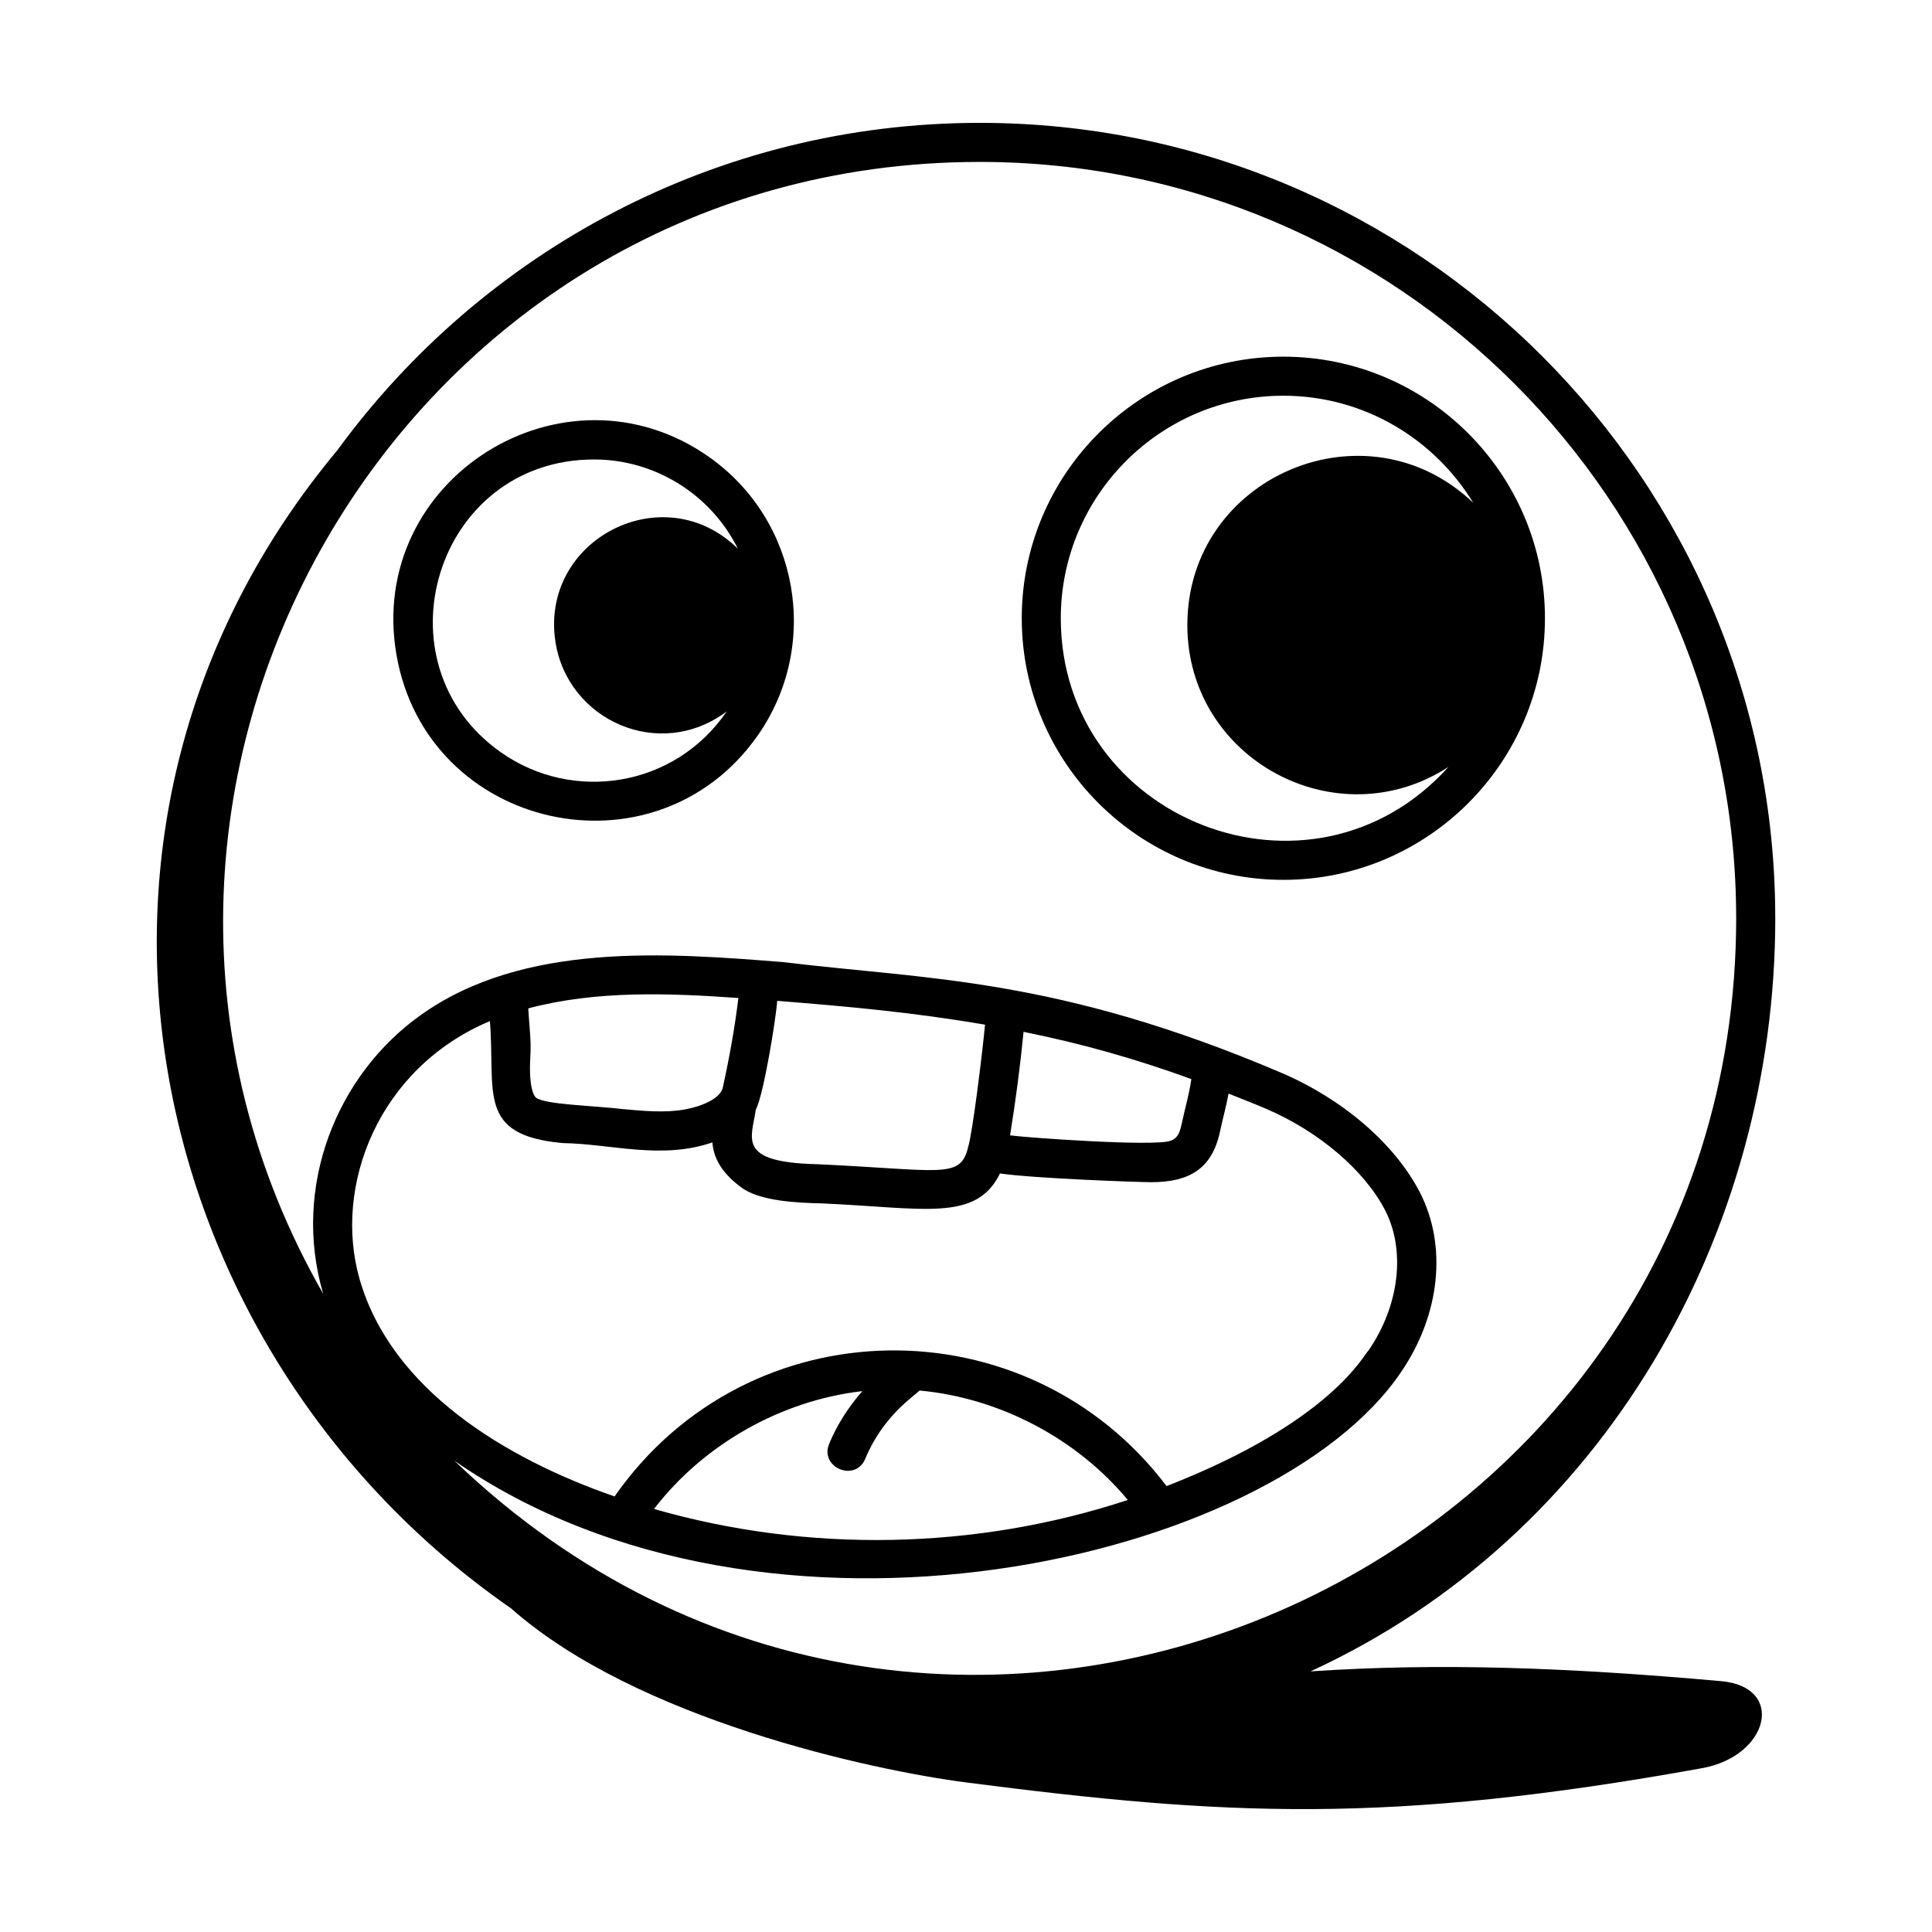
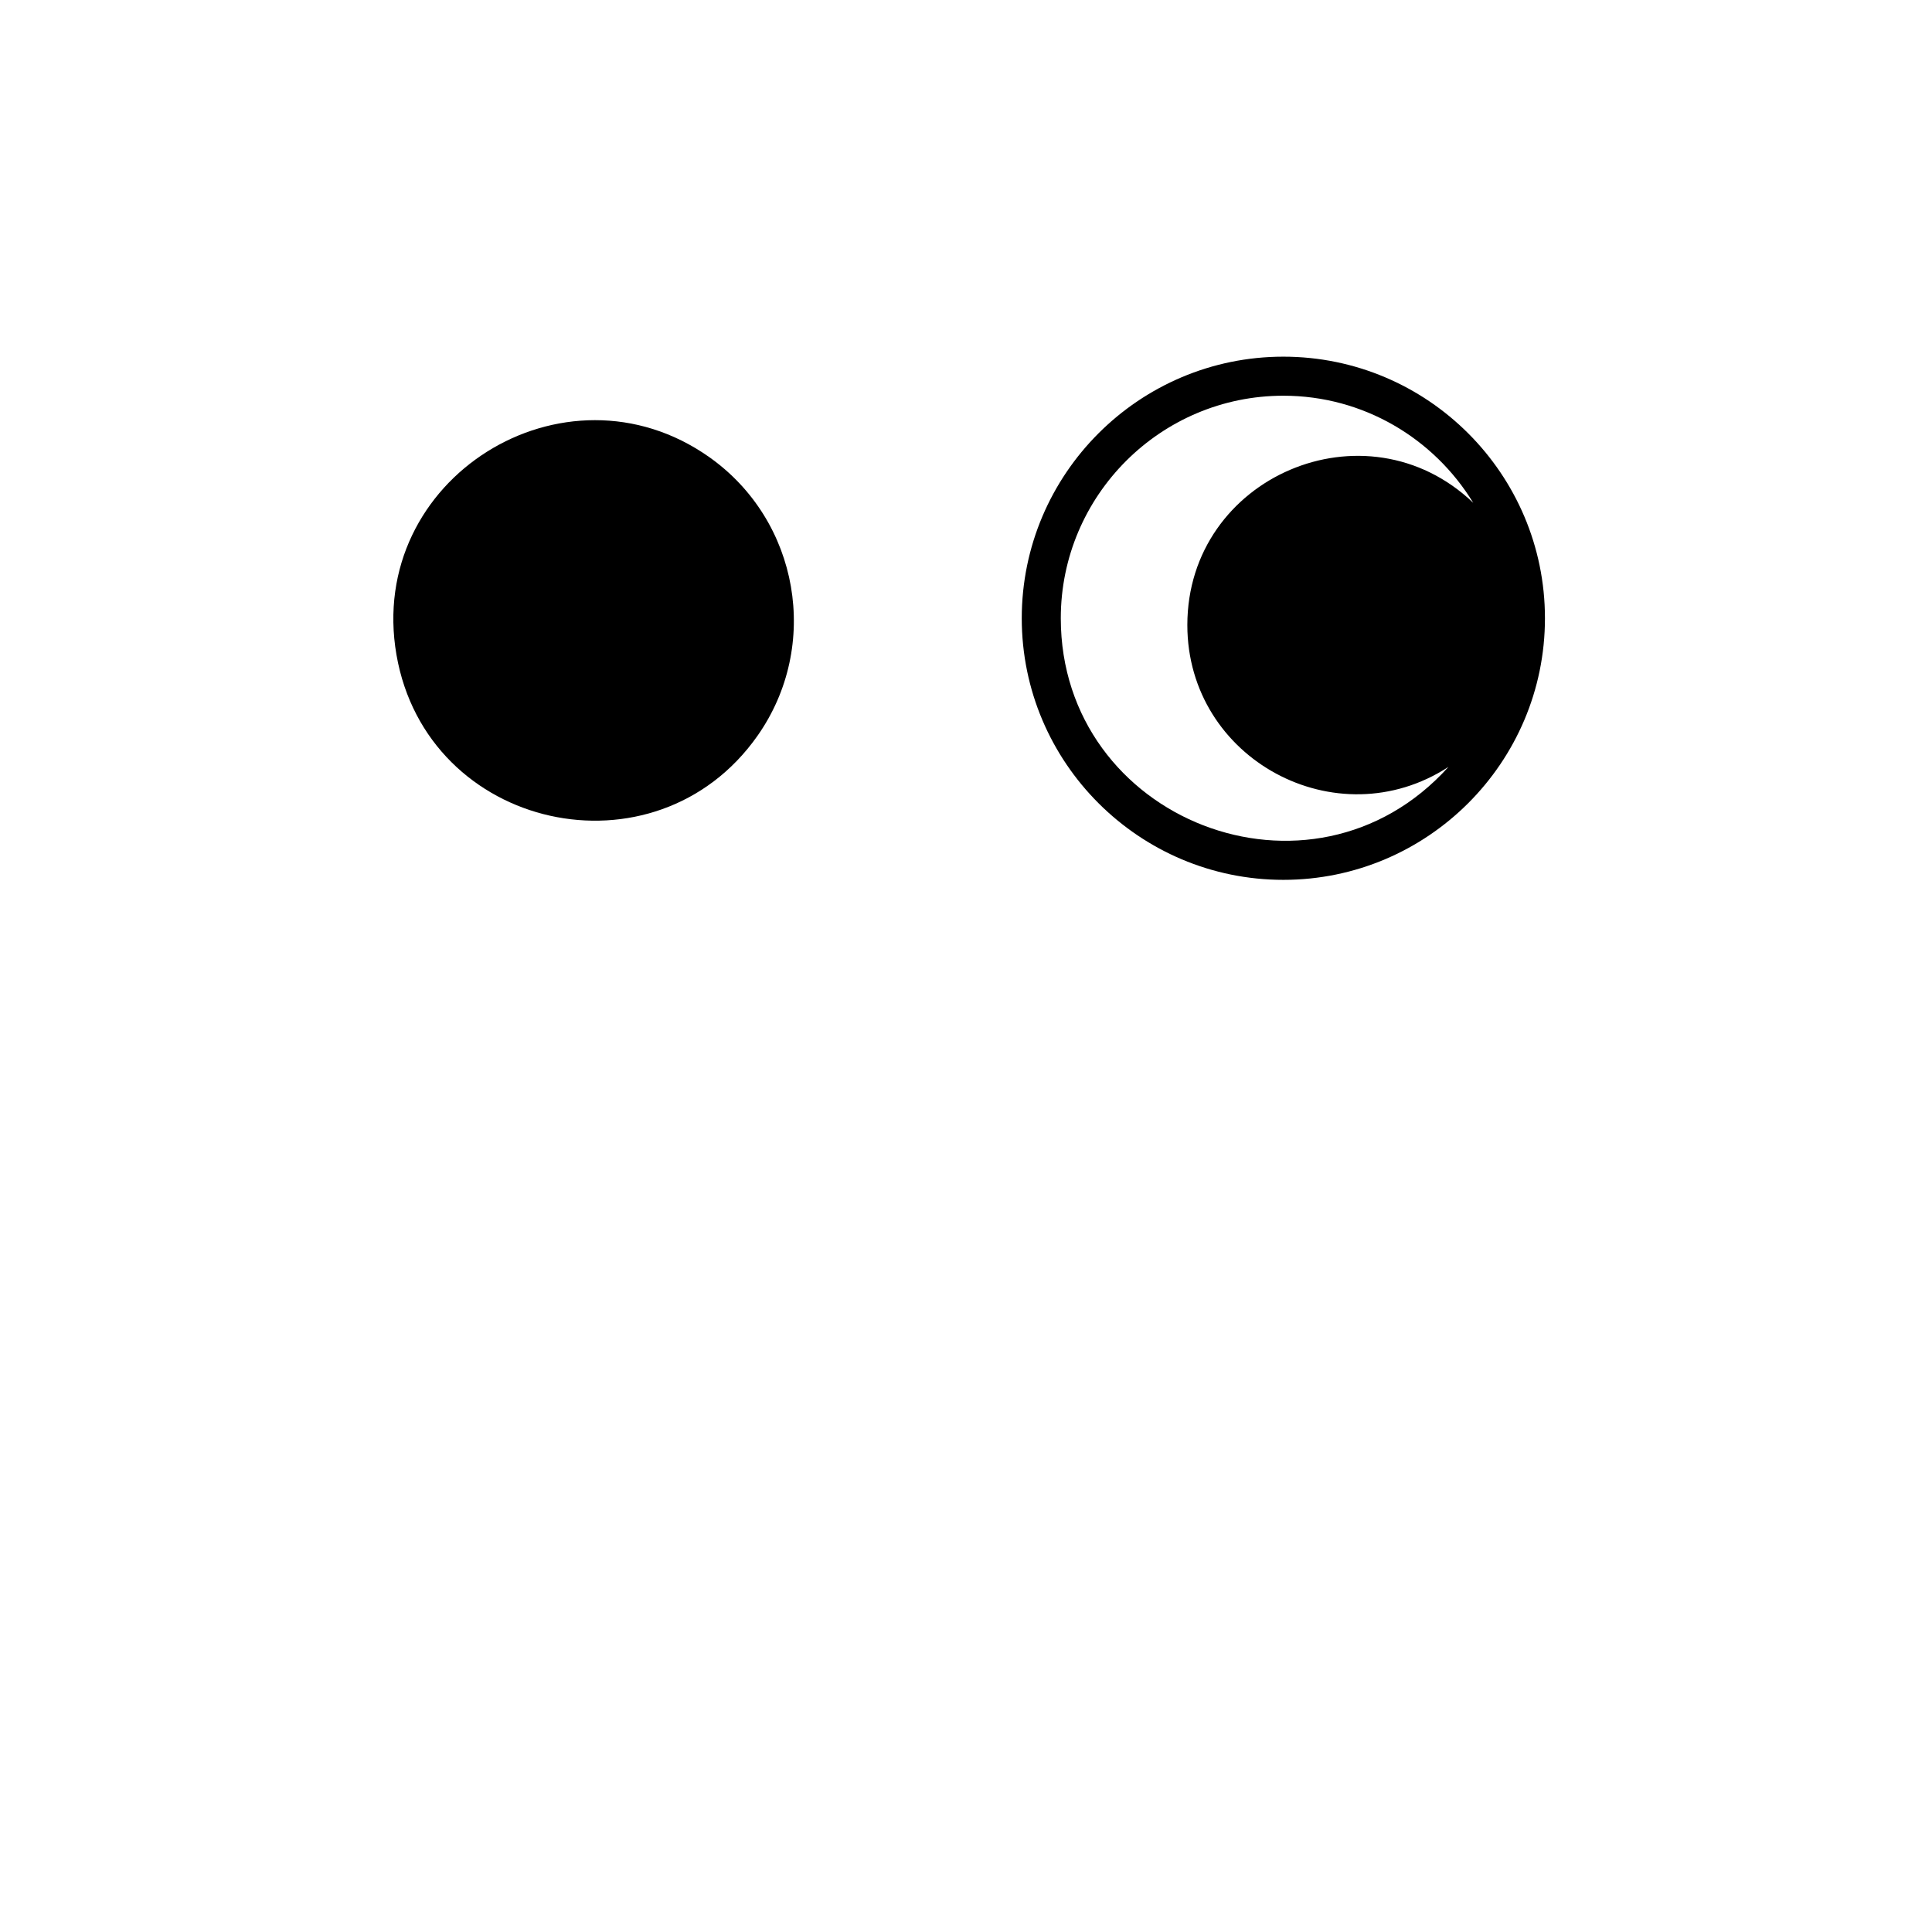
<svg xmlns="http://www.w3.org/2000/svg" fill="#000000" width="800px" height="800px" version="1.1" viewBox="144 144 512 512">
  <g>
    <path d="m484.1 377.17c38.227 0 69.328-31.098 69.328-69.324 0-38.227-31.102-69.324-69.328-69.324-38.223 0-69.324 31.098-69.324 69.324 0 38.227 31.102 69.324 69.324 69.324zm0-128.3c21.312 0 39.961 11.398 50.324 28.383-28.445-27.168-75.766-6.941-75.766 32.391 0 35.594 39.613 56.836 69.203 37.59-36.285 40.27-102.74 14.152-102.74-39.391 0.004-32.52 26.457-58.973 58.977-58.973z" />
-     <path d="m249.07 317.54c8.09 46.602 68.57 59.926 95.648 21.492 16.848-23.914 11.098-57.078-12.812-73.93-38.301-26.973-90.93 5.727-82.836 52.438zm52.363-51.777c15.938 0 30.859 9.055 38.113 23.66-19.668-19.387-52.461-2.492-48.359 24.59 3.16 20.879 27.605 31.895 45.406 18.52-13.809 20.207-40.824 24.246-59.844 10.844-33.605-23.656-17.371-77.613 24.684-77.613z" />
-     <path d="m614.46 387.29c0-116.2-94.566-210.73-210.8-210.73-69.875 0-131.88 34.215-170.24 86.738-82.578 98.93-52.57 238.55 45.996 306.92 33.148 29.375 95.453 42.906 120.83 46.176 68.039 8.762 111.4 11.266 194.83-3.812 17.738-3.207 22.207-21.535 5.031-23.062-41.125-3.664-74.762-4.863-108.81-2.59 77.945-35.84 123.17-116.21 123.17-199.64zm-199.21 30.156c15.703 3.172 29.914 7.227 44.473 12.52-0.676 4.531-1.477 6.773-2.551 11.824-0.617 2.883-1.305 3.914-2.957 4.527-4.512 1.59-38.141-0.836-42.539-1.43 1.551-9.594 2.715-18.637 3.574-27.441zm-14.68 30.531c-2.059 8.617-6.949 6.062-40.008 4.551-21.504-0.496-17.352-6.828-16.27-14.457 2.09-3.875 5.41-24.48 5.668-28.836 18.535 1.477 35.734 3 55.086 6.316-0.762 7.957-3.312 28.68-4.477 32.426zm-65.031-15.727c-0.641 2.883-5.606 4.996-10.234 5.797-5.098 0.895-10.676 0.383-16.066-0.109-8.746-1.008-20.566-1.191-23.164-3.019-0.086-0.055-2.059-1.535-1.539-10.684 0.273-4.738-0.199-7.144-0.543-13 18.035-4.797 37.238-4.055 55.691-2.754-0.949 7.668-2.305 15.441-4.144 23.77zm-61.703-17.652c1.484 18.996-3.578 30.289 19.375 32.332 12.621 0.195 26.121 4.481 39.582-0.184 0.285 3.715 2.012 7.738 7.559 11.859 4.961 3.805 15.34 4.164 21.316 4.301 27.137 1.18 40.984 5.039 47.336-7.926 9.254 1.332 36.648 2.312 40.105 2.312 9.902 0 16.07-3.441 18.184-13.344 0.875-4.09 1.609-6.438 2.285-10.133 3.266 1.305 6.492 2.555 9.852 3.981 13.977 5.965 26.09 16.258 31.605 26.859 5.527 10.684 3.828 25.289-4.332 37.195-1.258 1.039-9.859 18.98-53.547 35.98-36.926-48.746-110.87-48.023-146.29 2.746-28.945-10.043-59.207-28.324-67.594-57.672-7.012-24.621 4.977-55.859 34.566-68.309zm99.461 115.99c4.742-11.402 12.945-16.598 14.41-18.078 21.133 1.926 41.625 12.684 55.18 29-40.254 13.254-84.652 14.152-125.56 2.379 13.145-17.133 33.73-28.77 55.207-31.227-3.625 4.148-6.652 8.805-8.793 13.945-2.617 6.305 6.934 10.305 9.559 3.981zm230.81-143.3c0 174.1-210.27 268.04-339.72 143.79 82.871 57.559 216.7 26.992 250.87-23.406 10.43-15.238 12.336-33.551 4.969-47.797-6.68-12.824-20.41-24.648-36.738-31.609-59.656-25.395-93.852-24.641-131.9-29.297-30.668-2.426-68.828-5.453-96.105 14.047-22.348 15.891-34.172 45.539-25.832 73.855-75.695-132.04 19.41-299.96 174-299.96 110.53 0 200.45 89.891 200.45 200.38z" />
+     <path d="m249.07 317.54c8.09 46.602 68.57 59.926 95.648 21.492 16.848-23.914 11.098-57.078-12.812-73.93-38.301-26.973-90.93 5.727-82.836 52.438zm52.363-51.777z" />
  </g>
</svg>